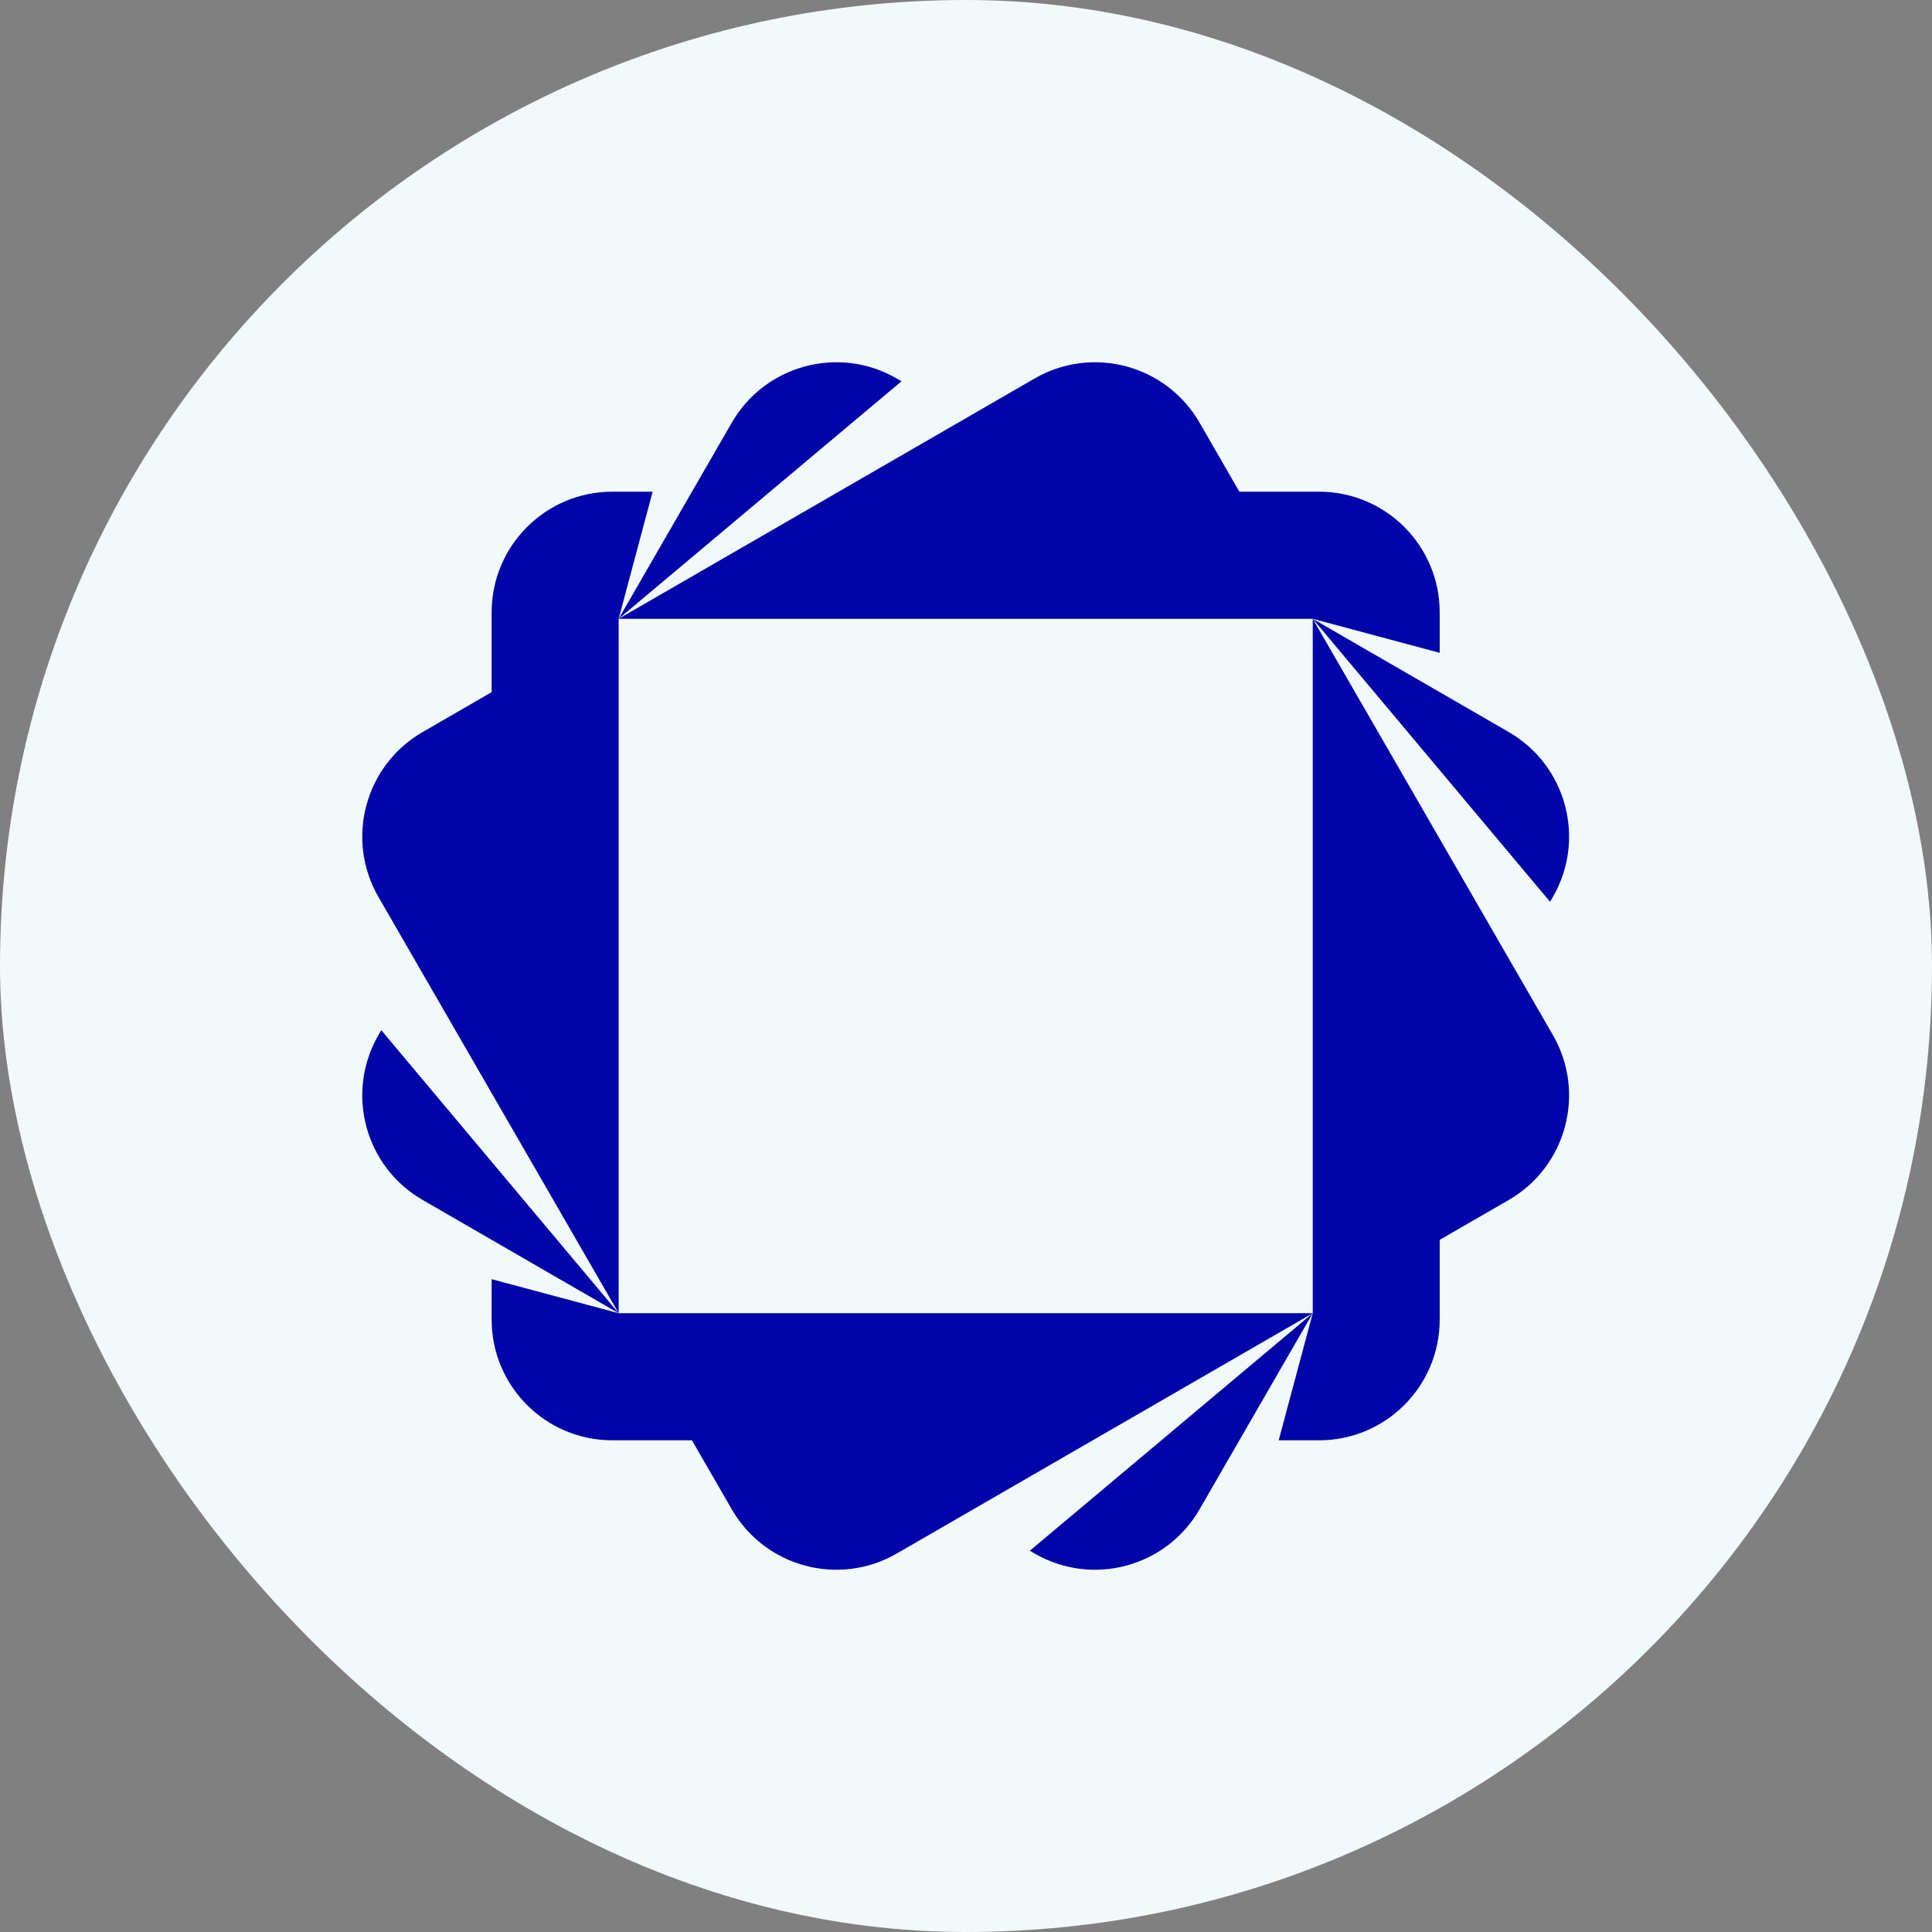
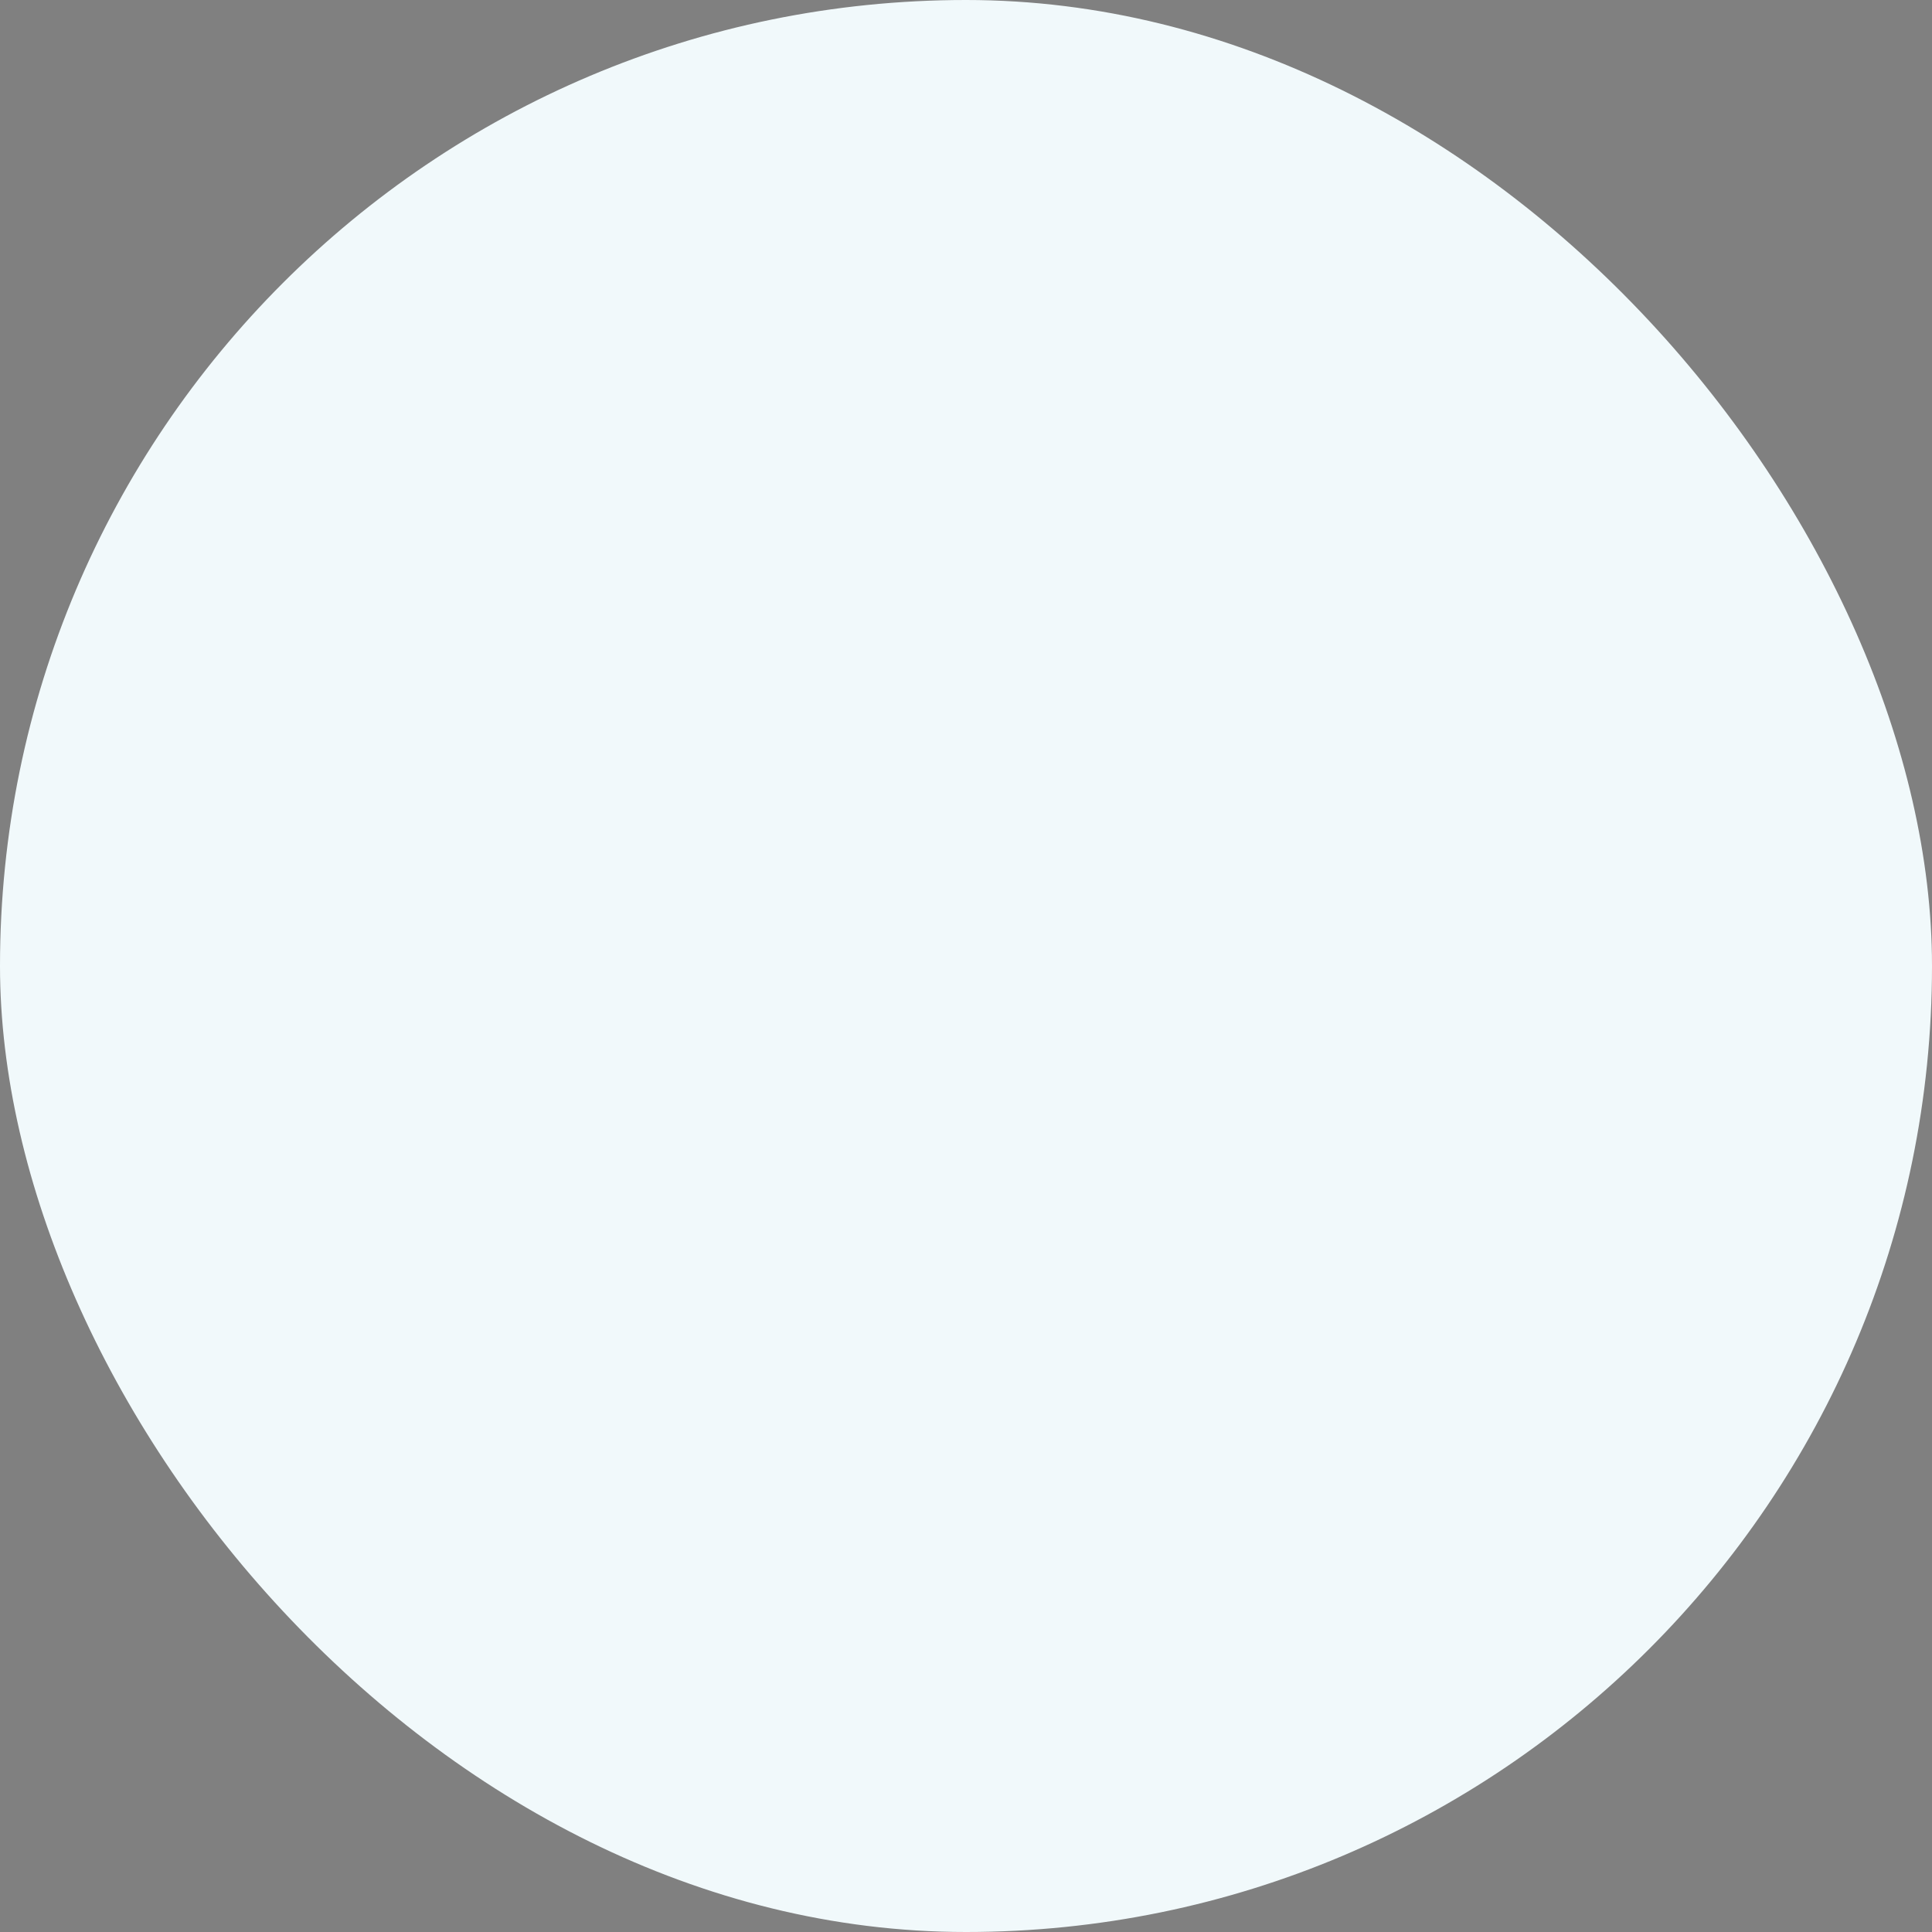
<svg xmlns="http://www.w3.org/2000/svg" width="32" height="32" viewBox="0 0 32 32" fill="none">
  <rect x="0" y="0" width="32" height="32" fill="#808080" stroke="none" />
  <rect width="32" height="32" rx="16" fill="#F1F9FB" />
-   <path fill-rule="evenodd" clip-rule="evenodd" d="M8.143 21.187L10.247 21.751H21.743L14.852 25.732C13.896 26.284 12.673 25.956 12.121 25L11.461 23.856H10.141C9.038 23.856 8.143 22.961 8.143 21.856V21.187ZM21.743 21.751L19.868 25C19.316 25.956 18.094 26.284 17.138 25.732L17.057 25.685L21.743 21.751ZM21.743 10.249L25.721 17.144C26.273 18.1 25.945 19.323 24.99 19.875L23.846 20.536V21.856C23.846 22.961 22.952 23.856 21.848 23.856H21.179L21.743 21.751L21.743 10.249ZM6.315 17.063L10.247 21.751L7 19.875C6.044 19.323 5.716 18.1 6.268 17.144L6.315 17.063ZM14.851 6.268L14.932 6.315L10.247 10.249L10.247 21.751L6.268 14.856C5.716 13.9 6.044 12.677 7 12.125L8.143 11.464V10.144C8.143 9.039 9.038 8.144 10.141 8.144H10.81L10.247 10.249L12.121 7C12.673 6.044 13.896 5.716 14.851 6.268ZM21.743 10.249L24.99 12.125C25.945 12.677 26.273 13.9 25.721 14.856L25.674 14.937L21.743 10.249ZM19.868 7L20.528 8.144H21.848C22.952 8.144 23.846 9.039 23.846 10.144V10.813L21.743 10.249L10.247 10.249L17.138 6.268C18.094 5.716 19.316 6.044 19.868 7Z" fill="#0206A8" />
</svg>